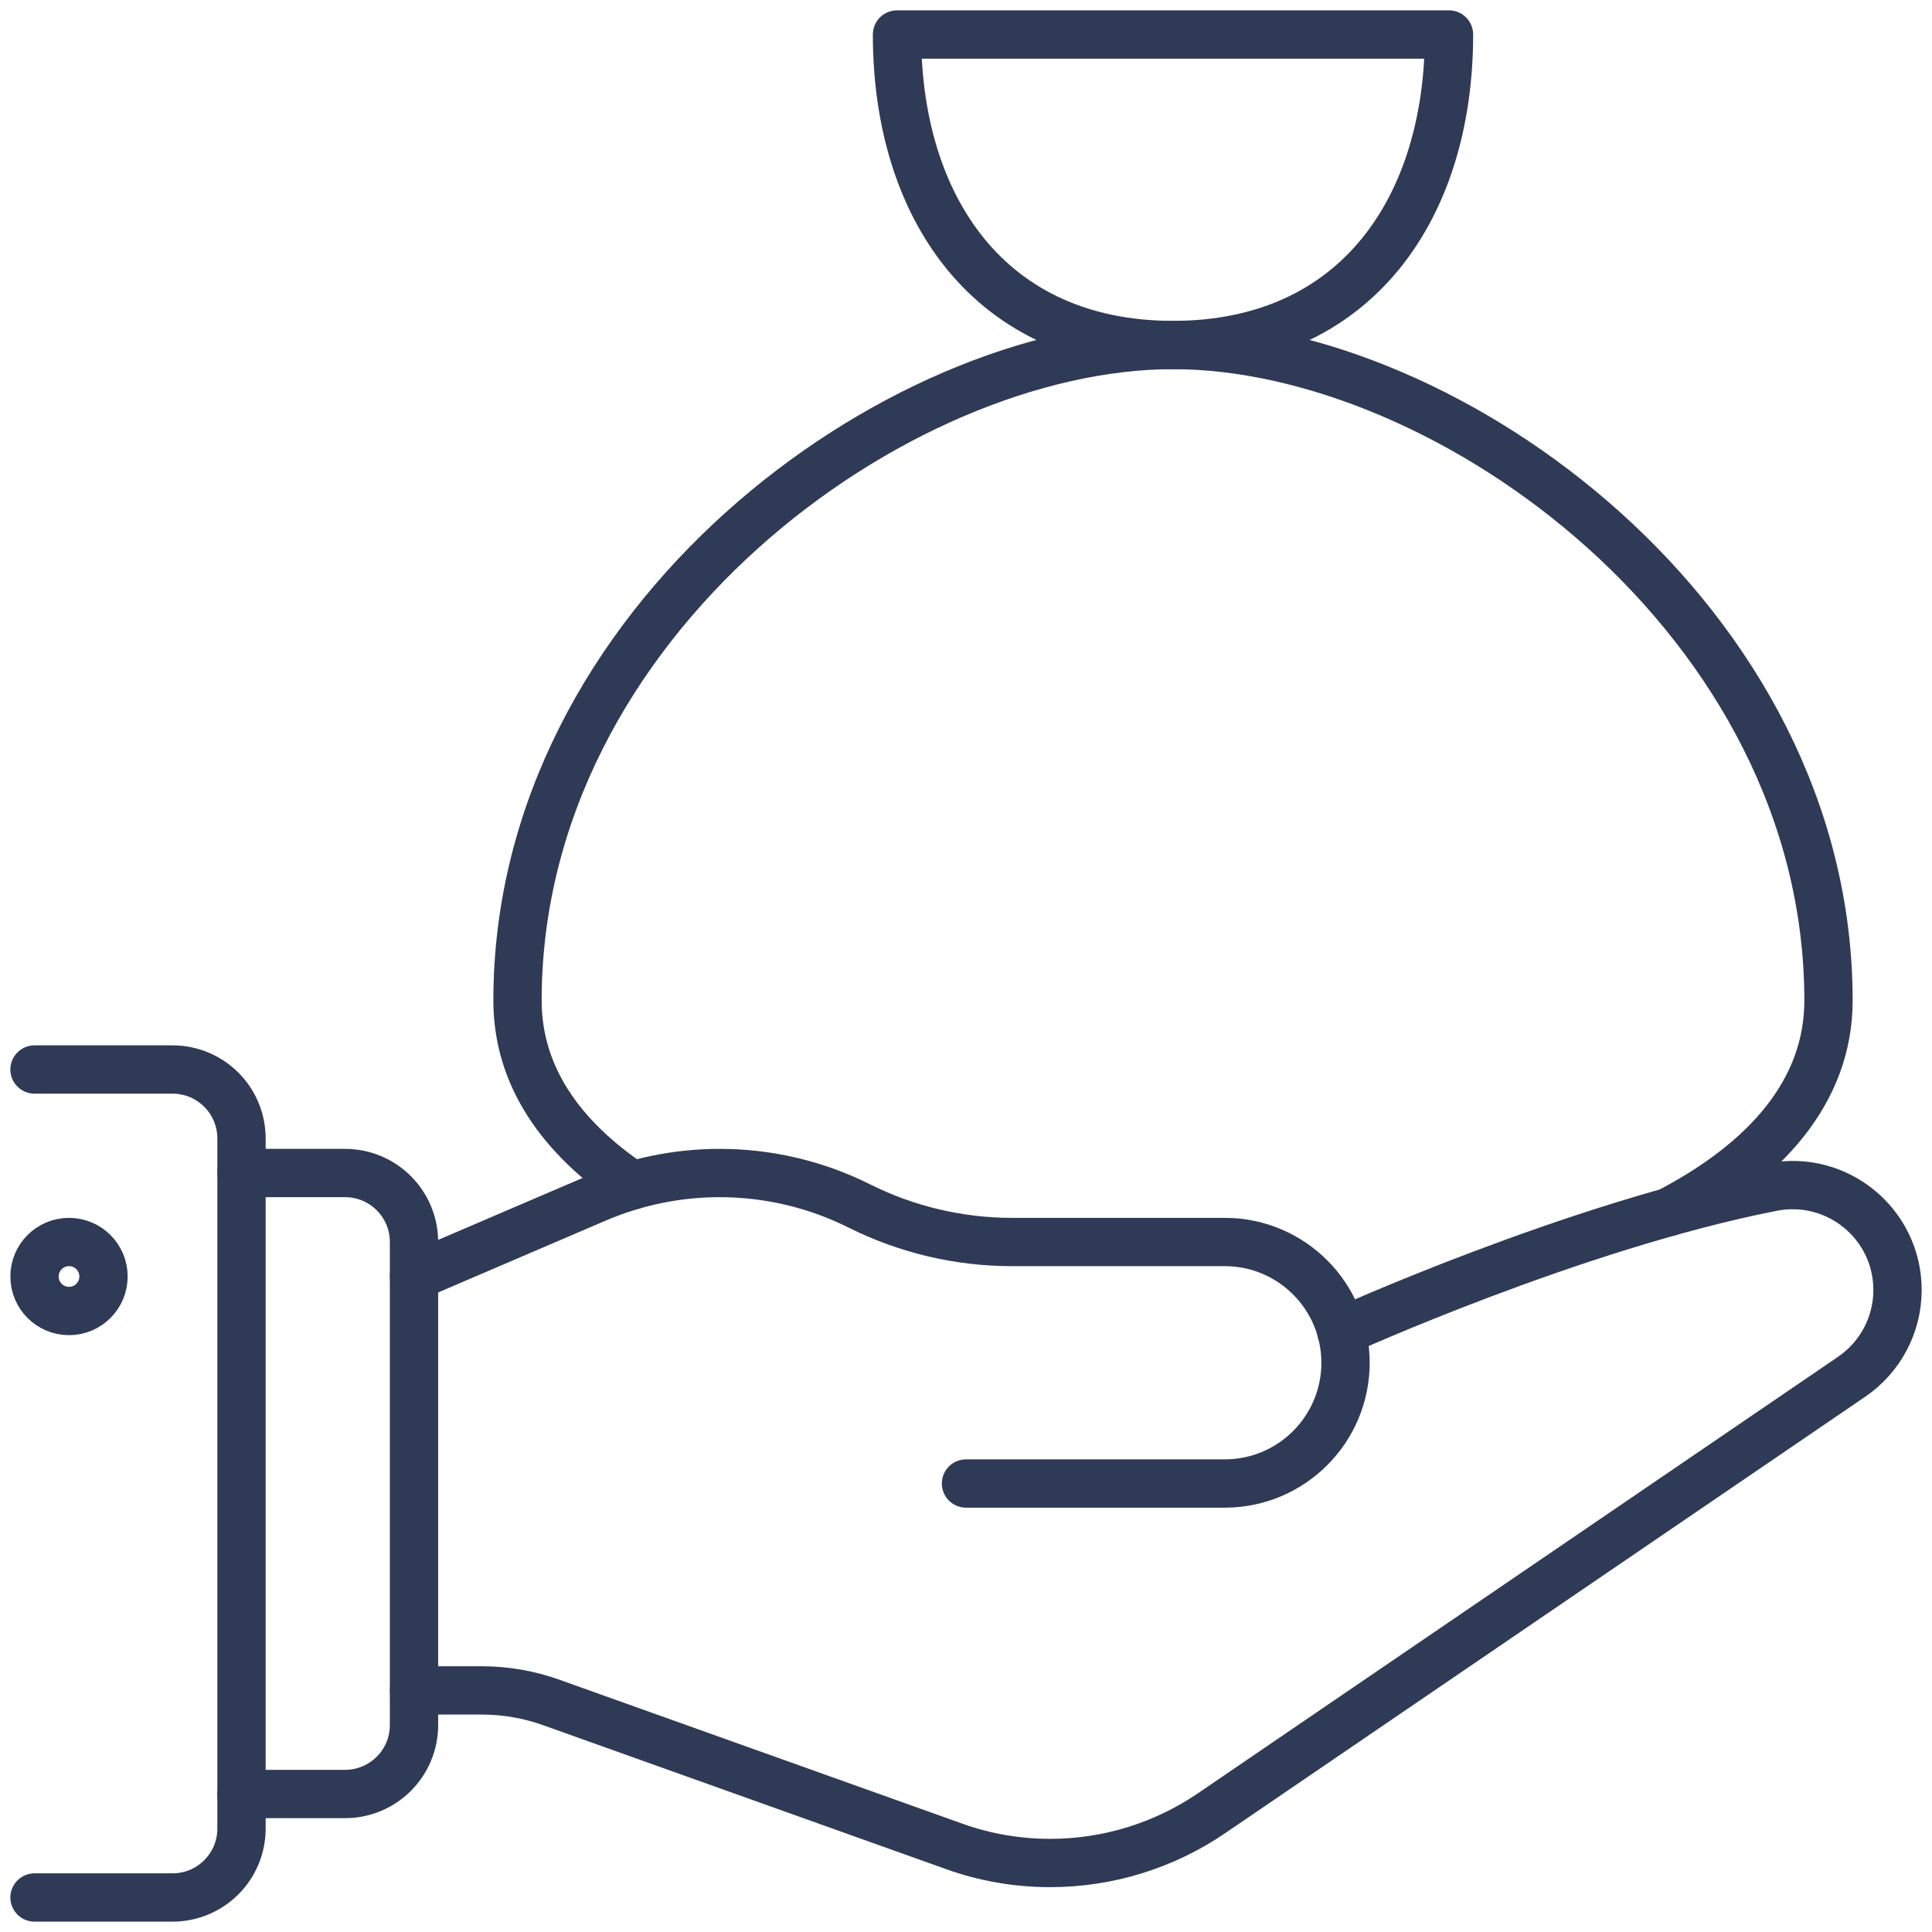
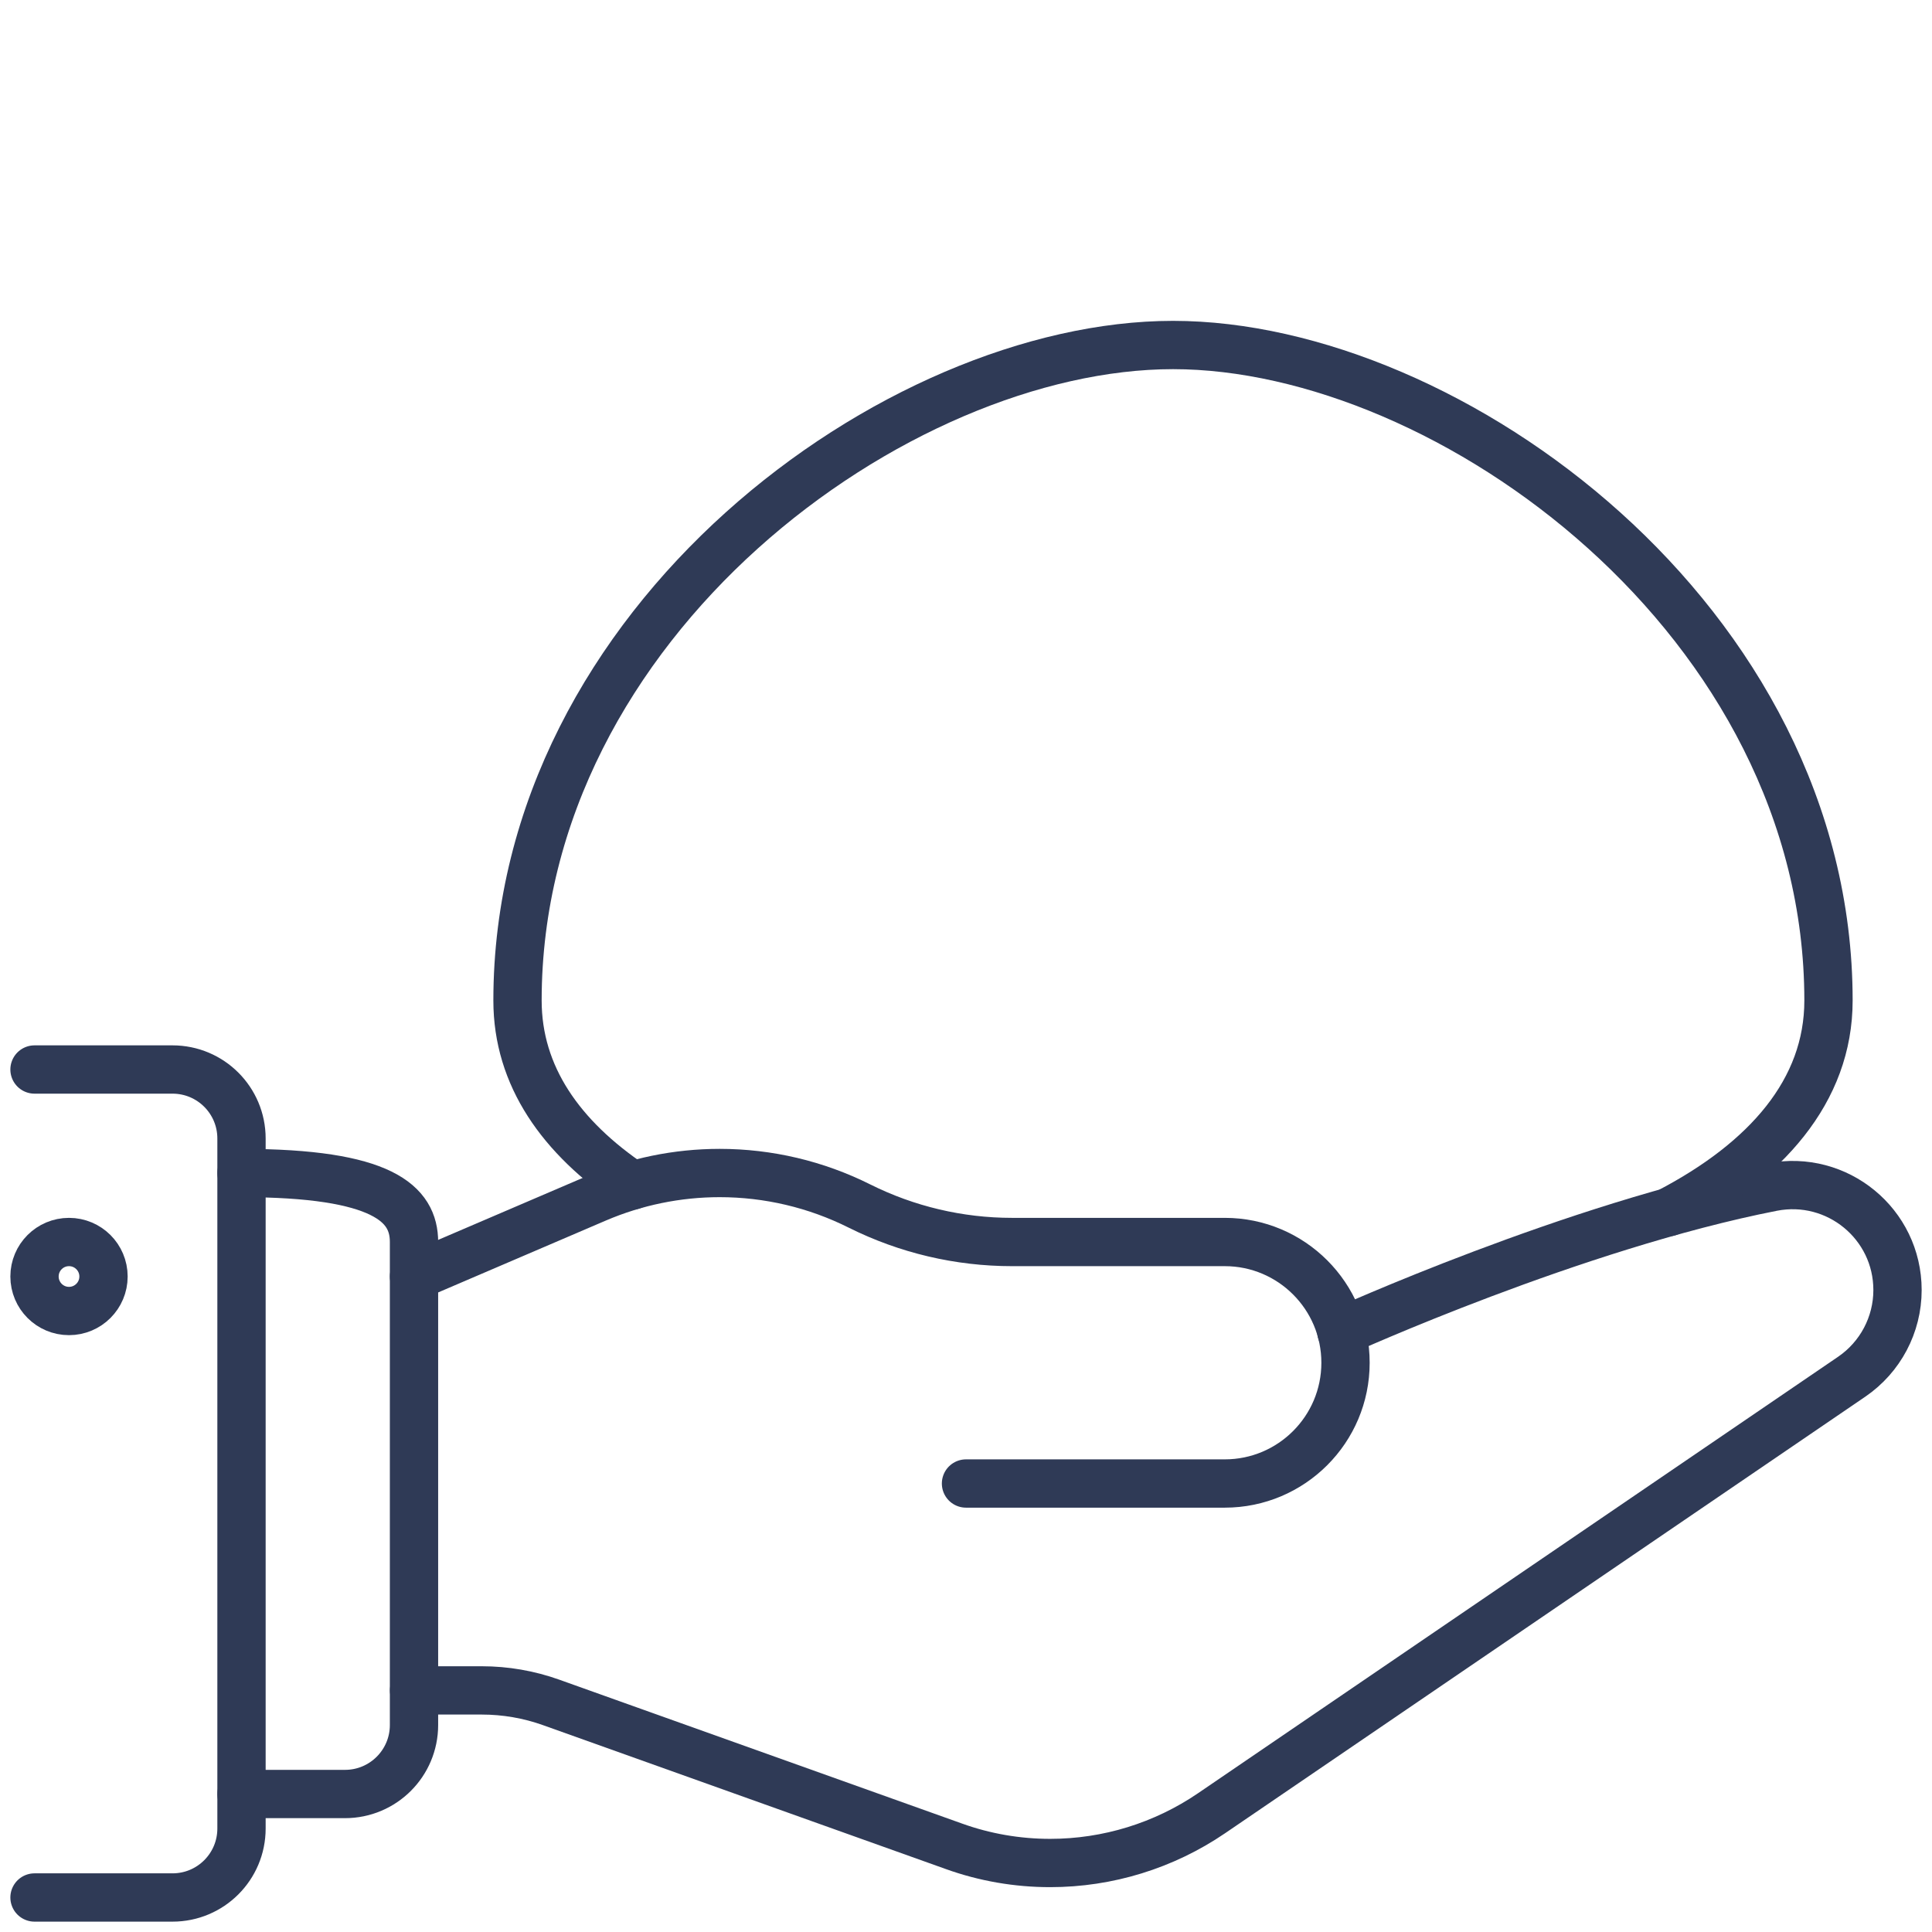
<svg xmlns="http://www.w3.org/2000/svg" width="80" height="80" viewBox="0 0 80 80" fill="none">
  <path d="M1.429 44.286H7.143C8.722 44.286 10 45.564 10 47.143V75.714C10 77.293 8.722 78.571 7.143 78.571H1.429" stroke="#2F3A56" stroke-width="2" stroke-linecap="round" stroke-linejoin="round" />
-   <path d="M10 48.572H14.286C15.864 48.572 17.143 49.85 17.143 51.429V71.429C17.143 73.007 15.864 74.286 14.286 74.286H10" stroke="#2F3A56" stroke-width="2" stroke-linecap="round" stroke-linejoin="round" />
+   <path d="M10 48.572C15.864 48.572 17.143 49.85 17.143 51.429V71.429C17.143 73.007 15.864 74.286 14.286 74.286H10" stroke="#2F3A56" stroke-width="2" stroke-linecap="round" stroke-linejoin="round" />
  <path d="M17.143 52.858L24.7 49.618C26.311 48.929 28.047 48.572 29.8 48.572C31.811 48.572 33.793 49.04 35.59 49.94C37.55 50.918 39.711 51.429 41.904 51.429H50.715C53.475 51.429 55.715 53.668 55.715 56.429C55.715 59.19 53.475 61.429 50.715 61.429H40" stroke="#2F3A56" stroke-width="2" stroke-linecap="round" stroke-linejoin="round" />
  <path d="M55.543 55.143C55.543 55.143 65.182 50.761 73.386 49.154C76.075 48.629 78.572 50.679 78.572 53.418C78.572 54.854 77.861 56.197 76.675 57.007L50.168 75.082C48.197 76.425 45.868 77.143 43.486 77.143C42.125 77.143 40.775 76.911 39.496 76.45L22.829 70.496C21.904 70.164 20.929 69.996 19.947 69.996H17.146" stroke="#2F3A56" stroke-width="2" stroke-linecap="round" stroke-linejoin="round" />
  <path d="M2.857 54.286C3.646 54.286 4.286 53.646 4.286 52.857C4.286 52.068 3.646 51.429 2.857 51.429C2.068 51.429 1.429 52.068 1.429 52.857C1.429 53.646 2.068 54.286 2.857 54.286Z" stroke="#2F3A56" stroke-width="2" stroke-linecap="round" stroke-linejoin="round" />
-   <path d="M37.143 1.429H60C60 8.572 56.19 14.286 48.572 14.286C40.954 14.286 37.143 8.572 37.143 1.429Z" stroke="#2F3A56" stroke-width="2" stroke-linecap="round" stroke-linejoin="round" />
  <path d="M26.186 49.086C23.229 47.1 21.429 44.557 21.429 41.429C21.429 25.715 37.143 14.286 48.572 14.286C60 14.286 75.714 25.715 75.714 41.429C75.714 45.172 73.129 48.086 69.1 50.186" stroke="#2F3A56" stroke-width="2" stroke-linecap="round" stroke-linejoin="round" />
</svg>